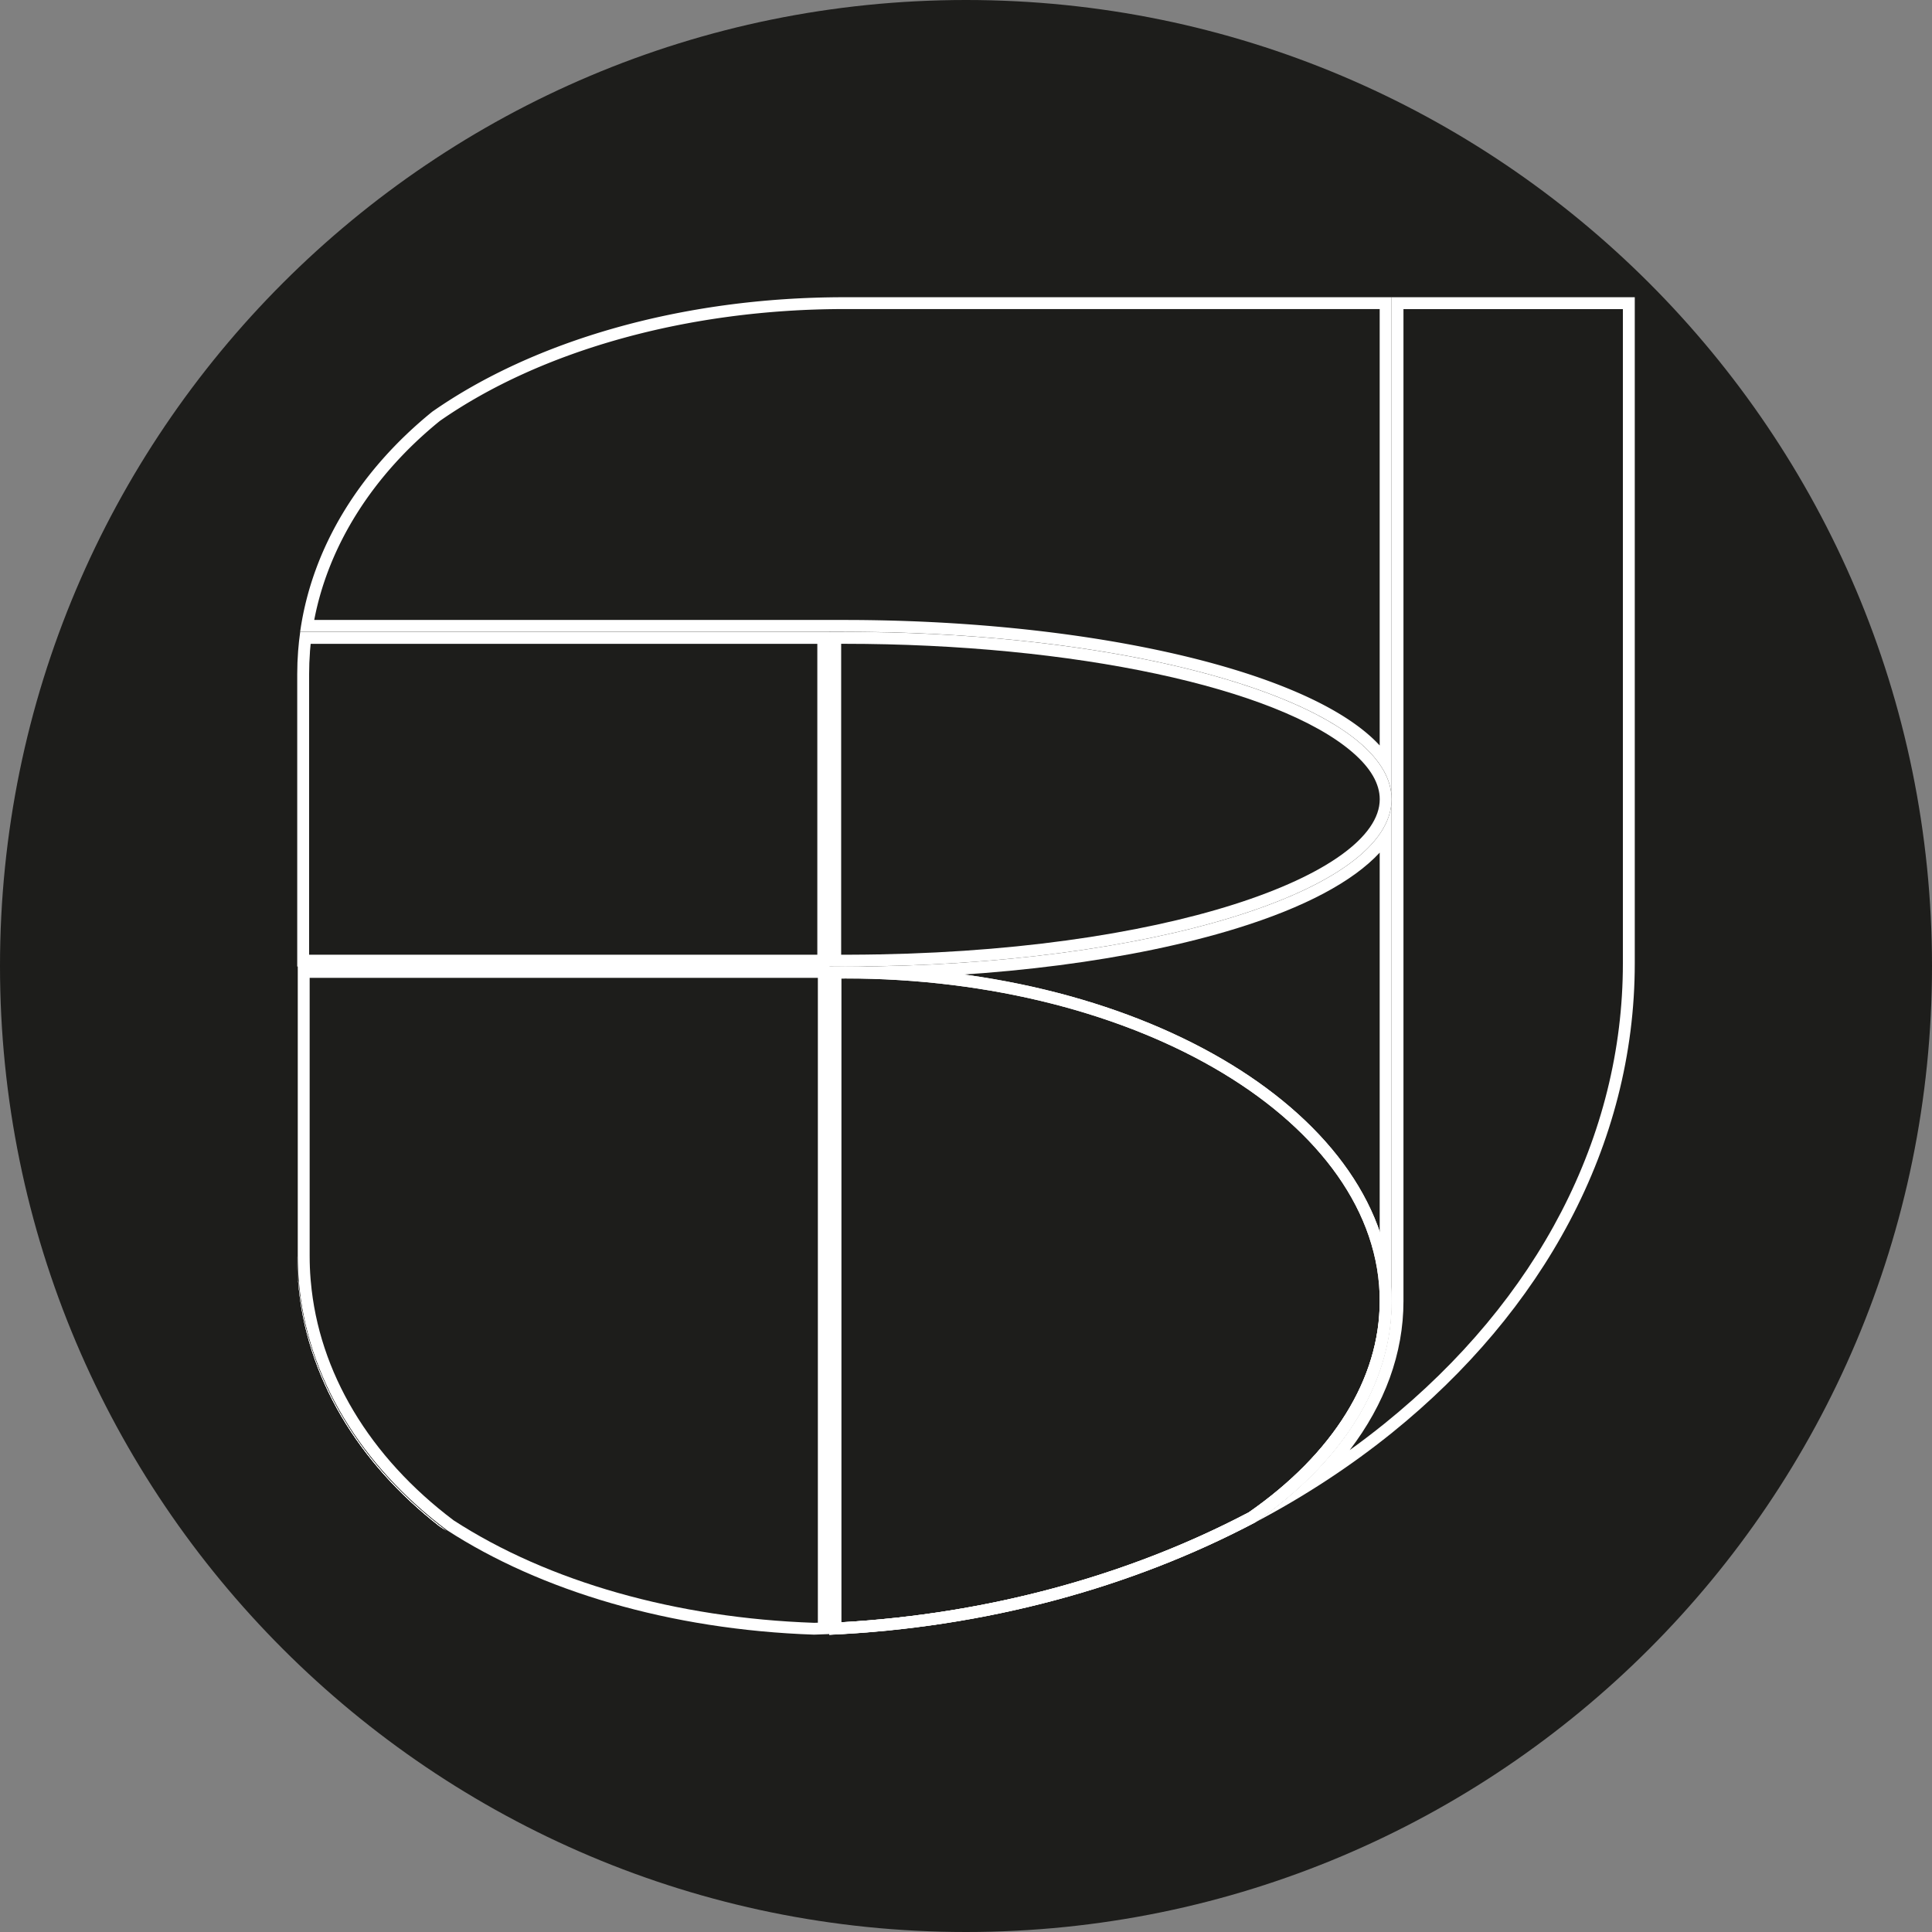
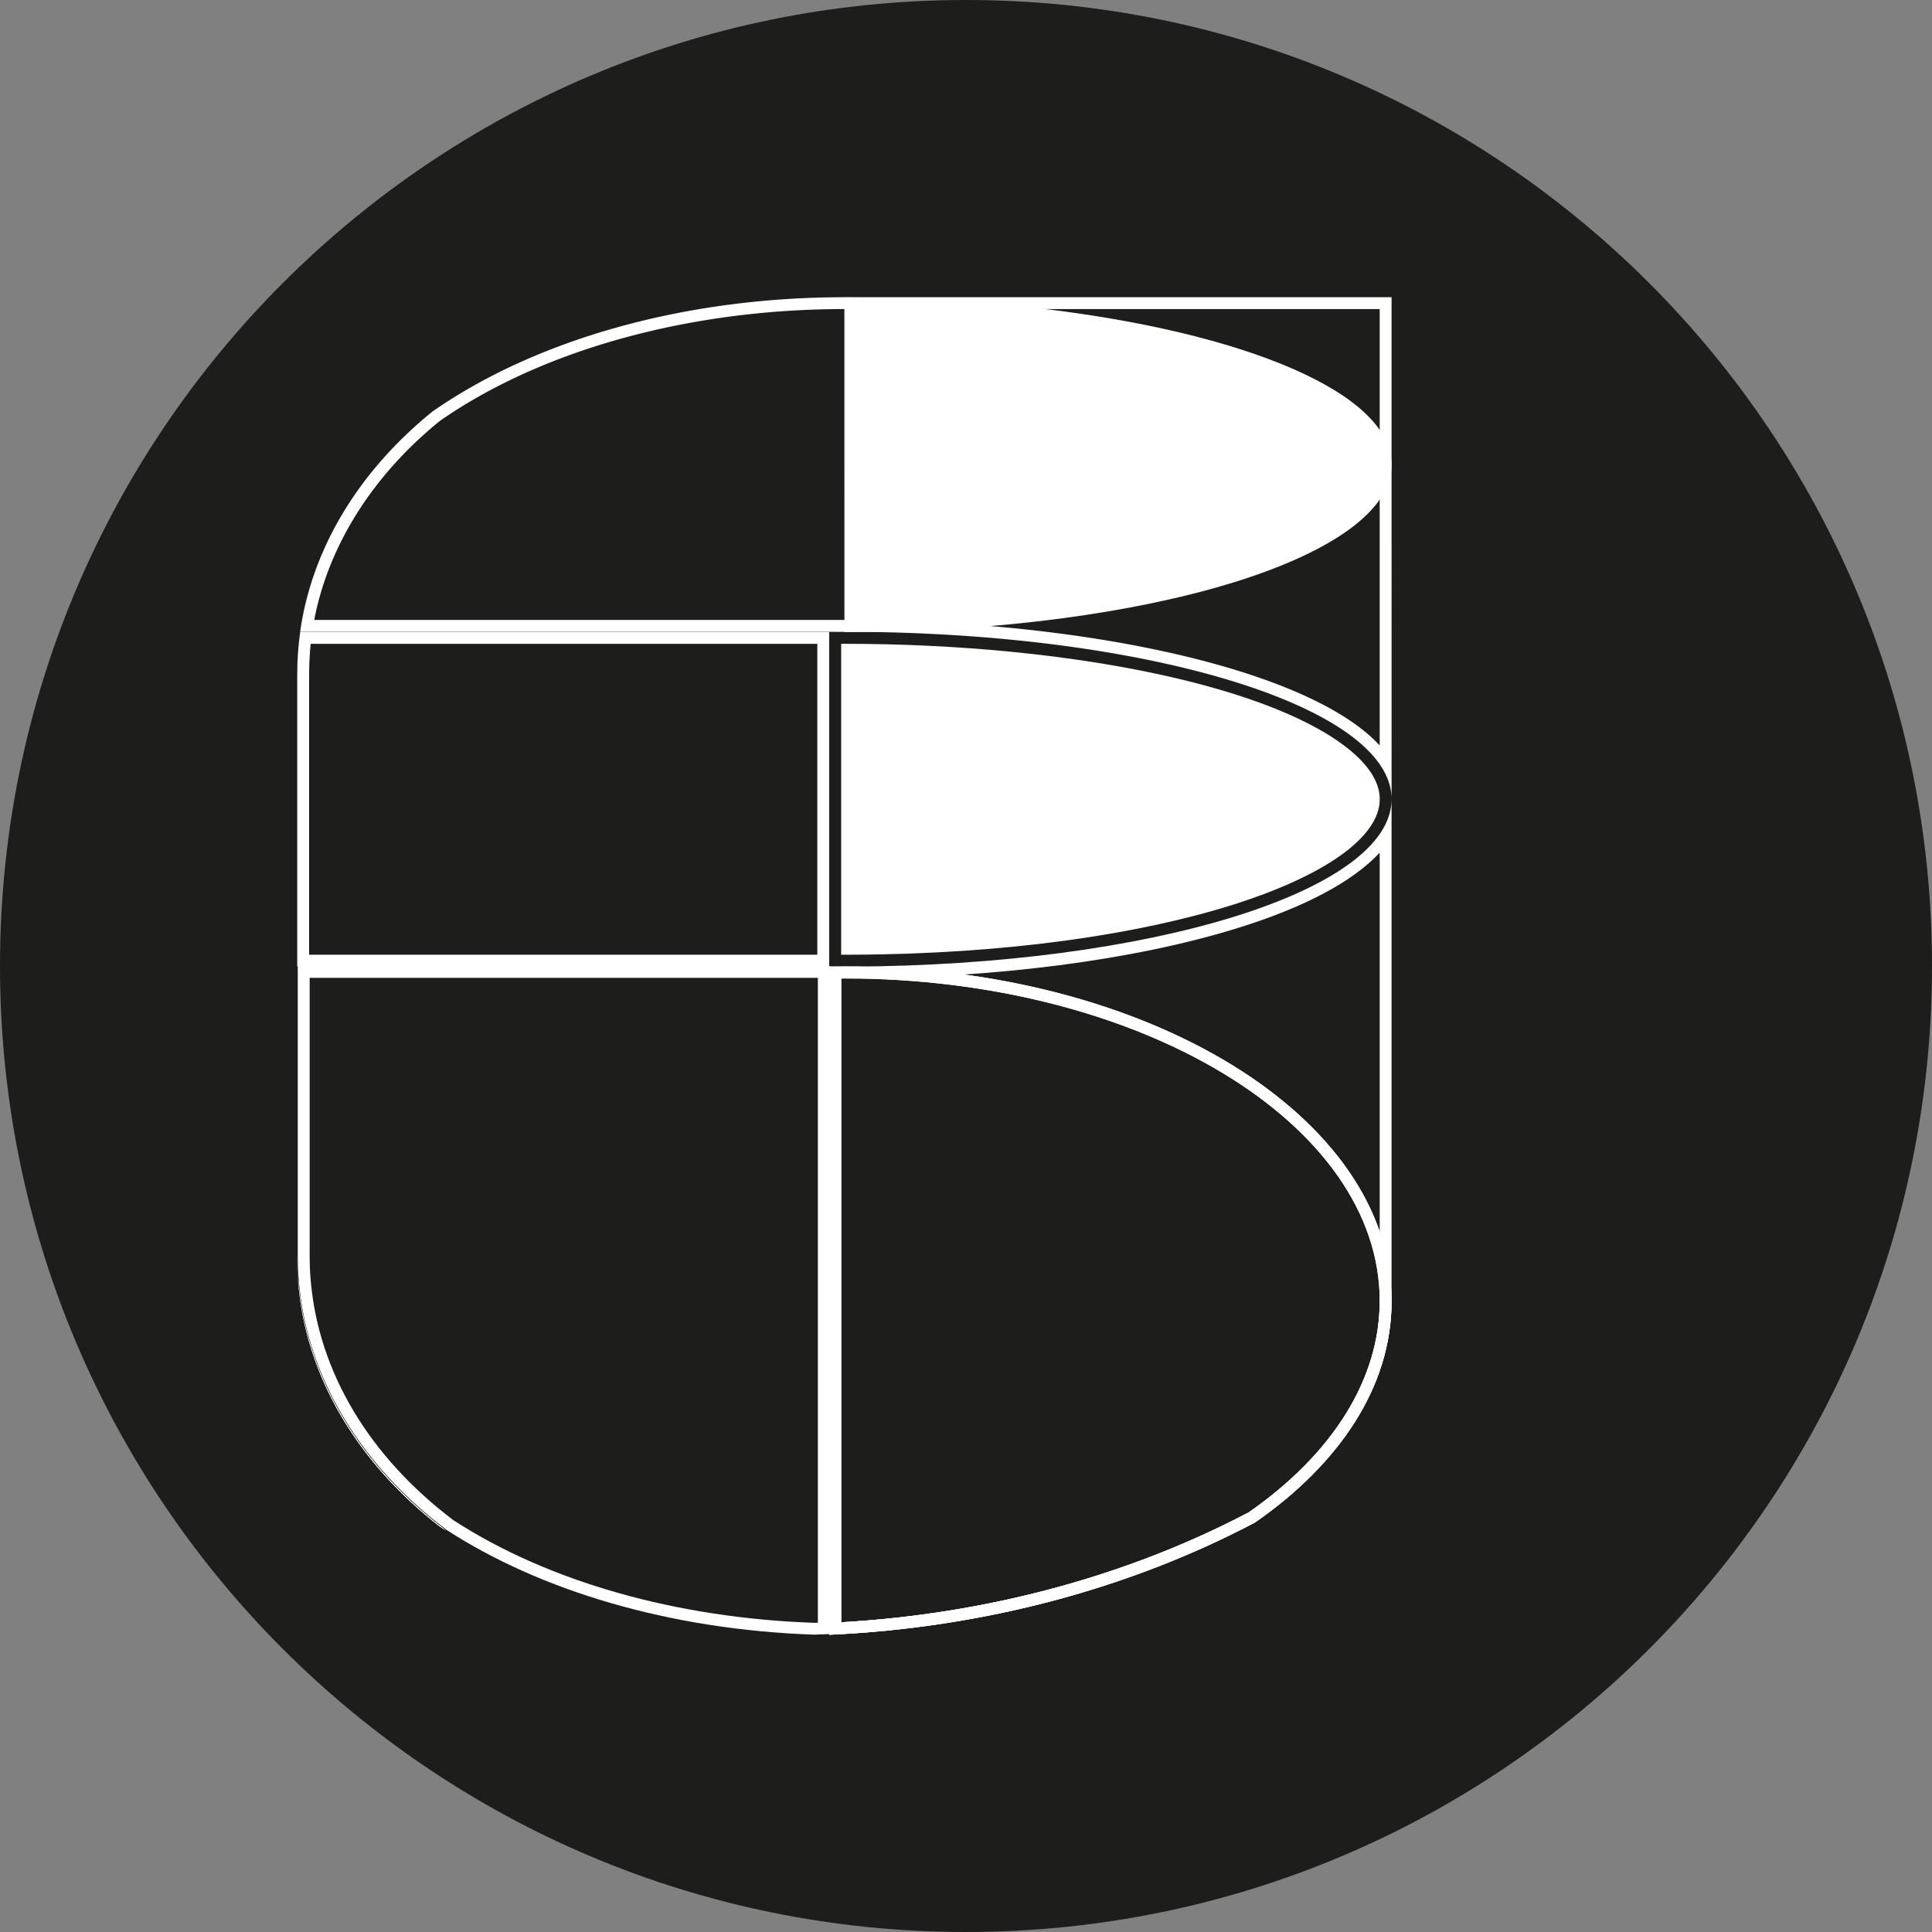
<svg xmlns="http://www.w3.org/2000/svg" data-bbox="0 0 325 325" viewBox="0 0 325 325" data-type="color">
  <rect x="0" y="0" width="325" height="325" fill="#808080" stroke="none" />
  <g>
    <path fill="#1d1d1b" d="M325 162.5c0 89.746-72.754 162.5-162.5 162.5S0 252.246 0 162.5 72.754 0 162.5 0 325 72.754 325 162.5z" data-color="1" />
    <path d="M140.73 162.59h-.17 1.49-1.31Z" fill="#ffffff" data-color="2" />
    <path d="M50.17 215.5s0 .06-.01.09c1.26 16.06 10.11 30.51 23.76 41.15.39.26.77.52 1.17.77-14.28-10.73-23.58-25.52-24.91-42.01Z" fill="#ffffff" data-color="2" />
    <path d="M142.05 164.59c49.65 0 90.05 24.36 90.05 54.3 0 13.02-7.82 25.62-22.02 35.51-20.41 10.73-44.07 17.11-68.58 18.5V164.6h.56m-.01-2.01c-.85 0-1.71 0-2.56.02v112.38c26.41-1.19 50.91-7.98 71.61-18.88 14.31-9.92 22.99-22.95 22.99-37.23 0-31.09-41.21-56.3-92.05-56.3Z" fill="#ffffff" data-color="2" />
    <path d="M139.49 162.57c.36.01.71.02 1.07.02-.36 0-.71 0-1.07-.02Z" fill="#ffffff" data-color="2" />
-     <path d="M142.05 108.3c38.5 0 72.86 7.34 85.5 18.28 3.02 2.61 4.55 5.26 4.55 7.87 0 12.5-35.81 25.99-89.12 26.15h-1.48v-52.3h.56m-.01-2c-.85 0-1.71 0-2.56.01v56.26c.36 0 .71.01 1.07.02h2.42c50.4-.15 91.11-12.7 91.11-28.15 0-3.29-1.85-6.45-5.24-9.39-12.64-10.93-46.73-18.76-86.81-18.76Z" fill="#ffffff" data-color="2" />
+     <path d="M142.05 108.3c38.5 0 72.86 7.34 85.5 18.28 3.02 2.61 4.55 5.26 4.55 7.87 0 12.5-35.81 25.99-89.12 26.15h-1.48v-52.3h.56m-.01-2c-.85 0-1.71 0-2.56.01c.36 0 .71.01 1.07.02h2.42c50.4-.15 91.11-12.7 91.11-28.15 0-3.29-1.85-6.45-5.24-9.39-12.64-10.93-46.73-18.76-86.81-18.76Z" fill="#ffffff" data-color="2" />
    <path d="M232.09 52v73.4a22.9 22.9 0 0 0-1.93-1.86c-13.31-11.51-48.72-19.25-88.12-19.25H52.86c2.39-12.51 9.83-24.32 21.13-33.48 17.16-11.96 41.96-18.82 68.06-18.82h90.05m1.99-1.99h-92.05c-27.61 0-52.39 7.44-69.26 19.21h-.01c-12.13 9.82-20.25 22.72-22.28 37.07h91.55c40.08 0 74.17 7.83 86.81 18.76 3.39 2.94 5.24 6.09 5.24 9.39V50Z" fill="#ffffff" data-color="2" />
-     <path d="M273 52v110.06c0 29.05-14.23 56.54-40.08 77.4-1.9 1.53-3.86 3.03-5.87 4.47 5.91-7.74 9.04-16.28 9.04-25.03V52H273m2-2h-40.91v168.89c0 14.27-8.68 27.3-22.99 37.23 8.35-4.4 16.09-9.47 23.08-15.11 25.26-20.39 40.82-48.24 40.82-78.95V50Z" fill="#ffffff" data-color="2" />
    <path d="M232.09 143.43v75.46c0 13.02-7.82 25.62-22.02 35.51-20.41 10.73-44.07 17.11-68.58 18.5V164.6h1.5c24.58-.07 47.68-3.07 65.04-8.43 11.4-3.52 19.57-7.88 24.06-12.74m2-8.98c0 15.45-40.7 27.99-91.11 28.15h-2.42c-.36 0-.71 0-1.07-.02v112.43c26.41-1.19 50.91-7.98 71.61-18.88 14.31-9.92 22.99-22.95 22.99-37.23v-84.45Z" fill="#ffffff" data-color="2" />
    <path d="M137.58 164.49v108.48c-.2 0-.41.01-.61.02-23.18-.8-44.72-6.91-60.65-17.23-14.18-10.68-22.71-24.95-24.04-40.22l-.03-.32c-.11-1.31-.16-2.64-.16-3.94v-46.79h85.49m2-2H50.09v48.79c0 1.38.06 2.75.17 4.1 1.33 16.49 10.63 31.28 24.91 42.01 15.68 10.17 37.47 16.76 61.78 17.59.87-.03 1.74-.06 2.61-.1V162.47Z" fill="#ffffff" data-color="2" />
    <path d="M50 211.39v.22c0 1.34.05 2.67.16 3.99 1.26 16.06 10.11 30.51 23.76 41.15.39.26.77.52 1.17.77-14.28-10.73-23.58-25.52-24.91-42.01-.11-1.36-.17-2.72-.17-4.1Z" fill="#ffffff" data-color="2" />
    <path d="M137.49 108.3v52.3H52v-47.22c0-1.26.05-2.5.14-3.69v-.09c.03-.43.07-.86.12-1.29h85.22m2.01-2.01H50.5c-.15 1.06-.27 2.14-.35 3.21-.1 1.29-.15 2.57-.15 3.86v49.22h89.49v-56.3Z" fill="#ffffff" data-color="2" />
    <path d="M50.17 215.5s0 .06-.01.09c1.26 16.06 10.11 30.51 23.76 41.15.39.26.77.52 1.17.77-14.28-10.73-23.58-25.52-24.91-42.01Z" fill="#ffffff" data-color="2" />
    <path d="M142.05 164.59c49.65 0 90.05 24.36 90.05 54.3 0 13.02-7.82 25.62-22.02 35.51-20.41 10.73-44.07 17.11-68.58 18.5V164.6h.56m-.01-2.01c-.85 0-1.71 0-2.56.02v112.38c26.41-1.19 50.91-7.98 71.61-18.88 14.31-9.92 22.99-22.95 22.99-37.23 0-31.09-41.21-56.3-92.05-56.3Z" fill="#ffffff" data-color="2" />
  </g>
</svg>